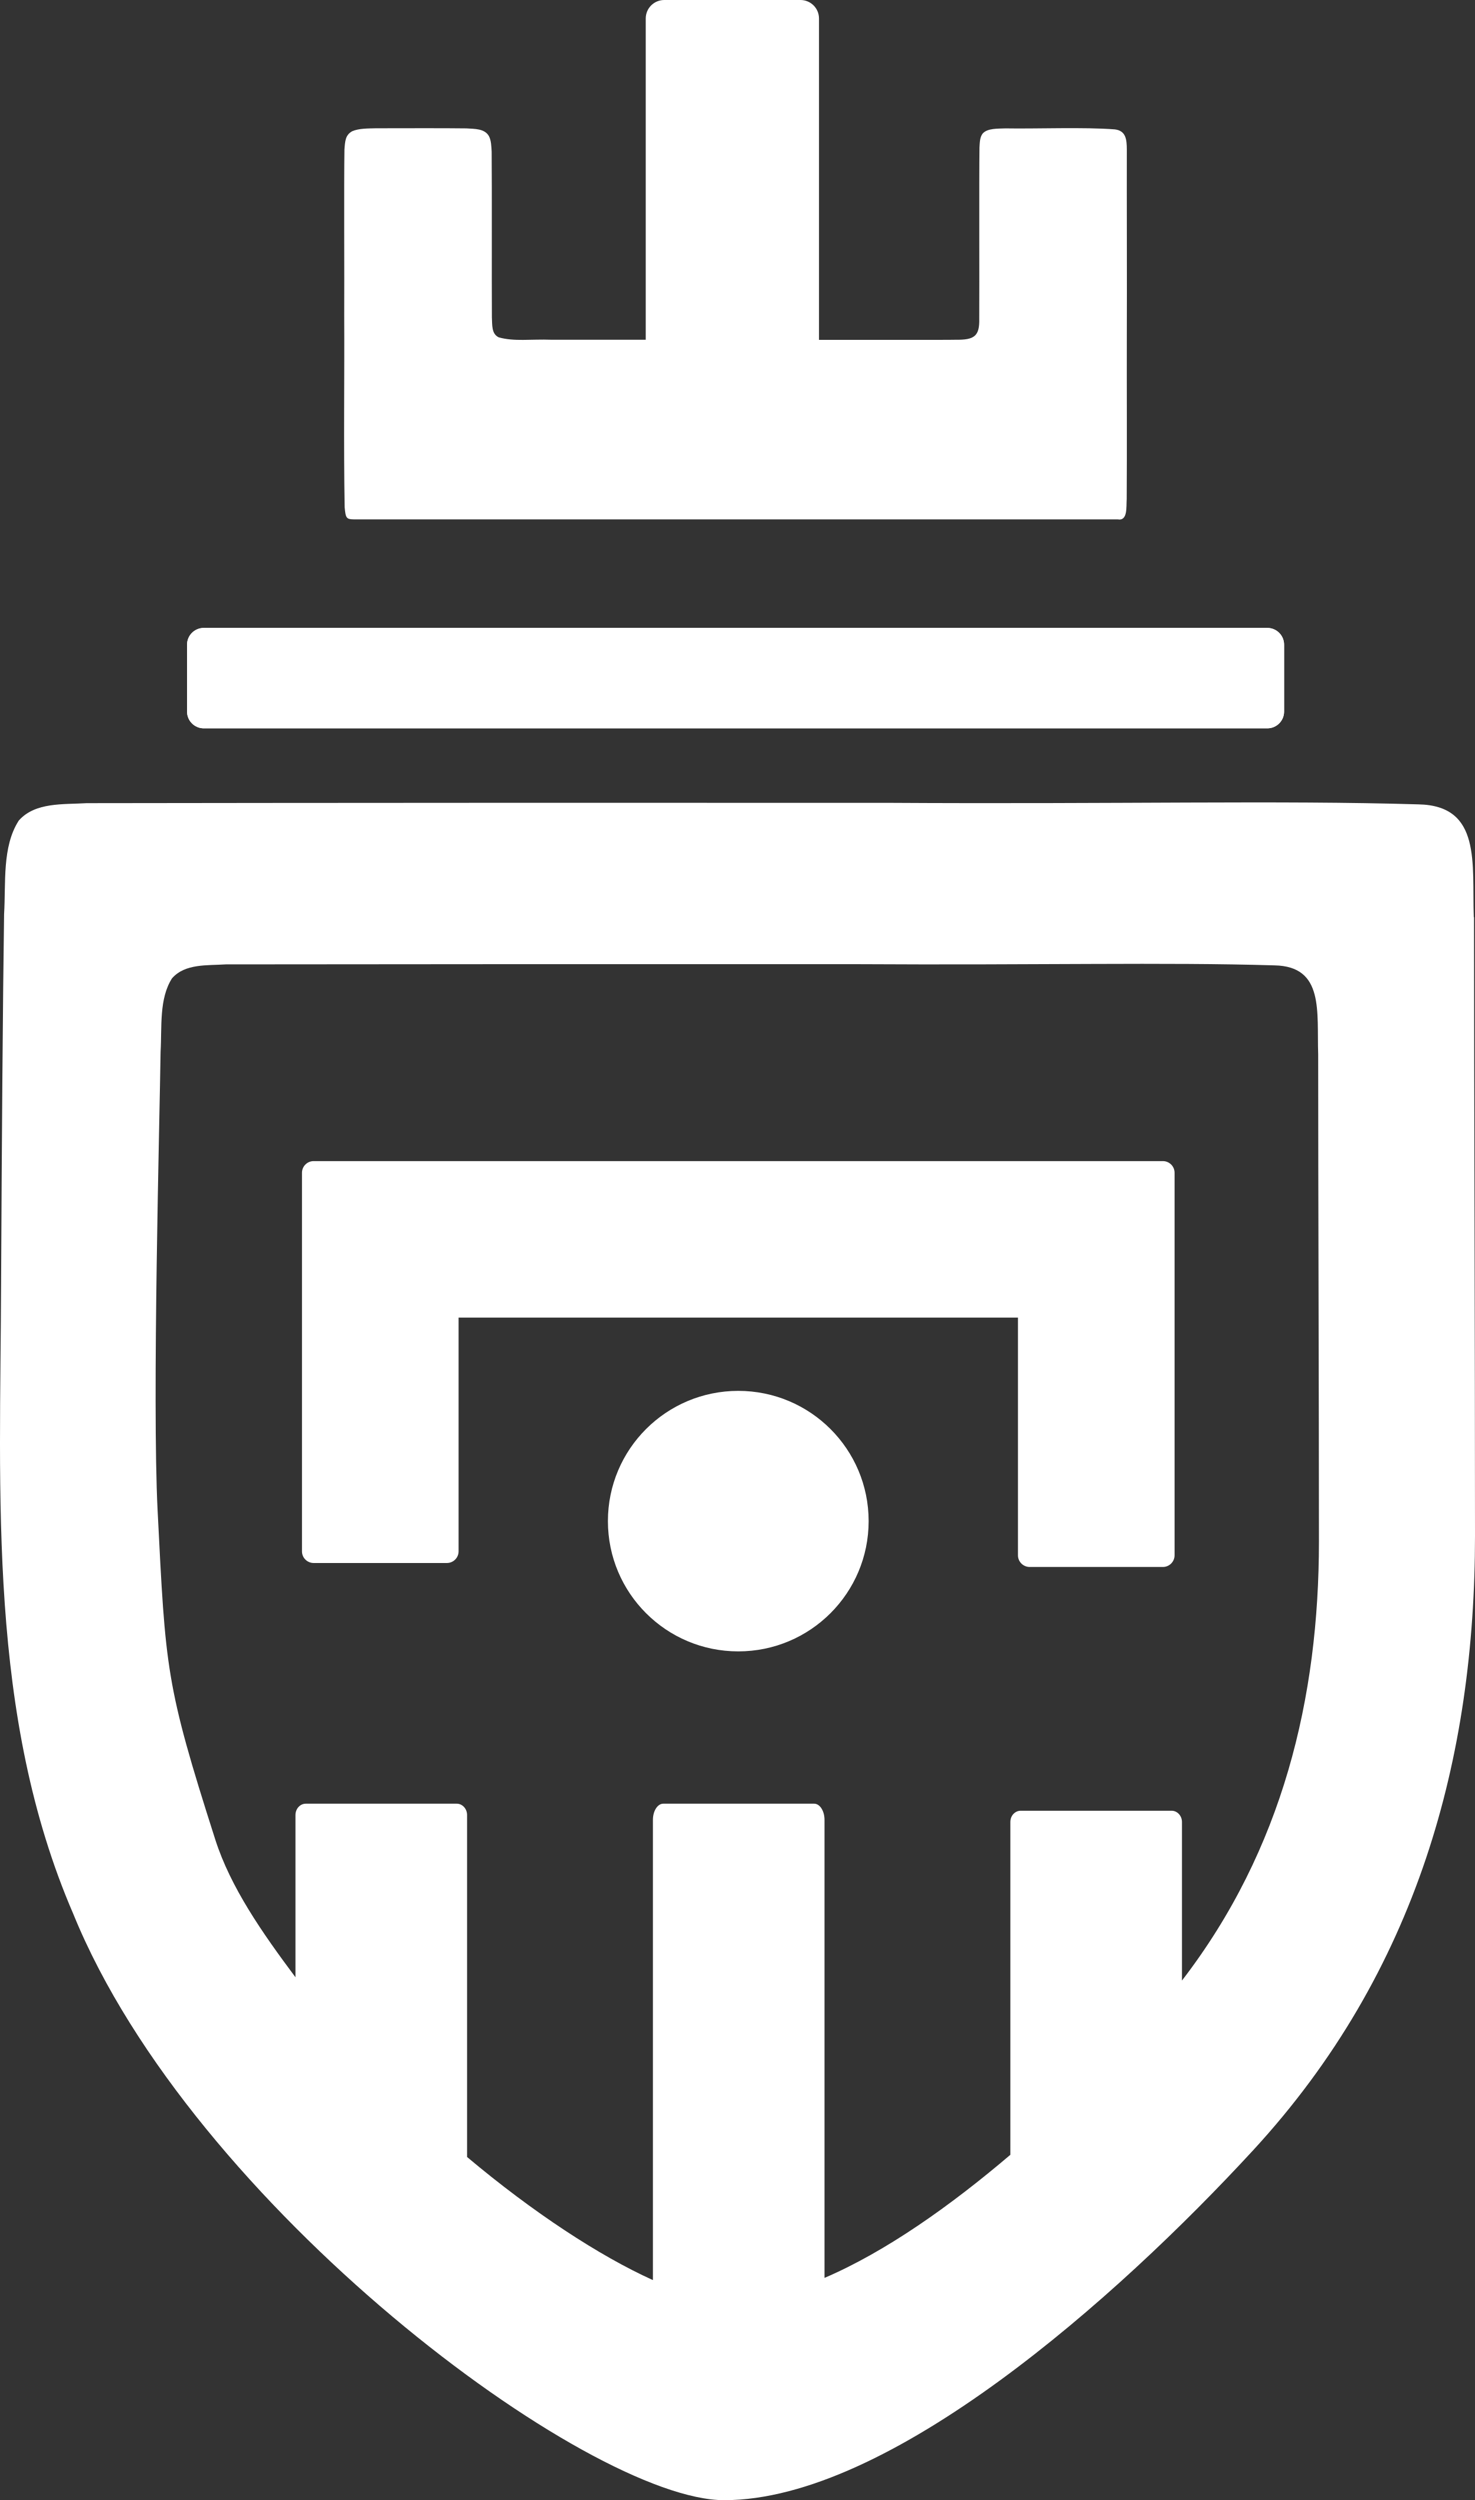
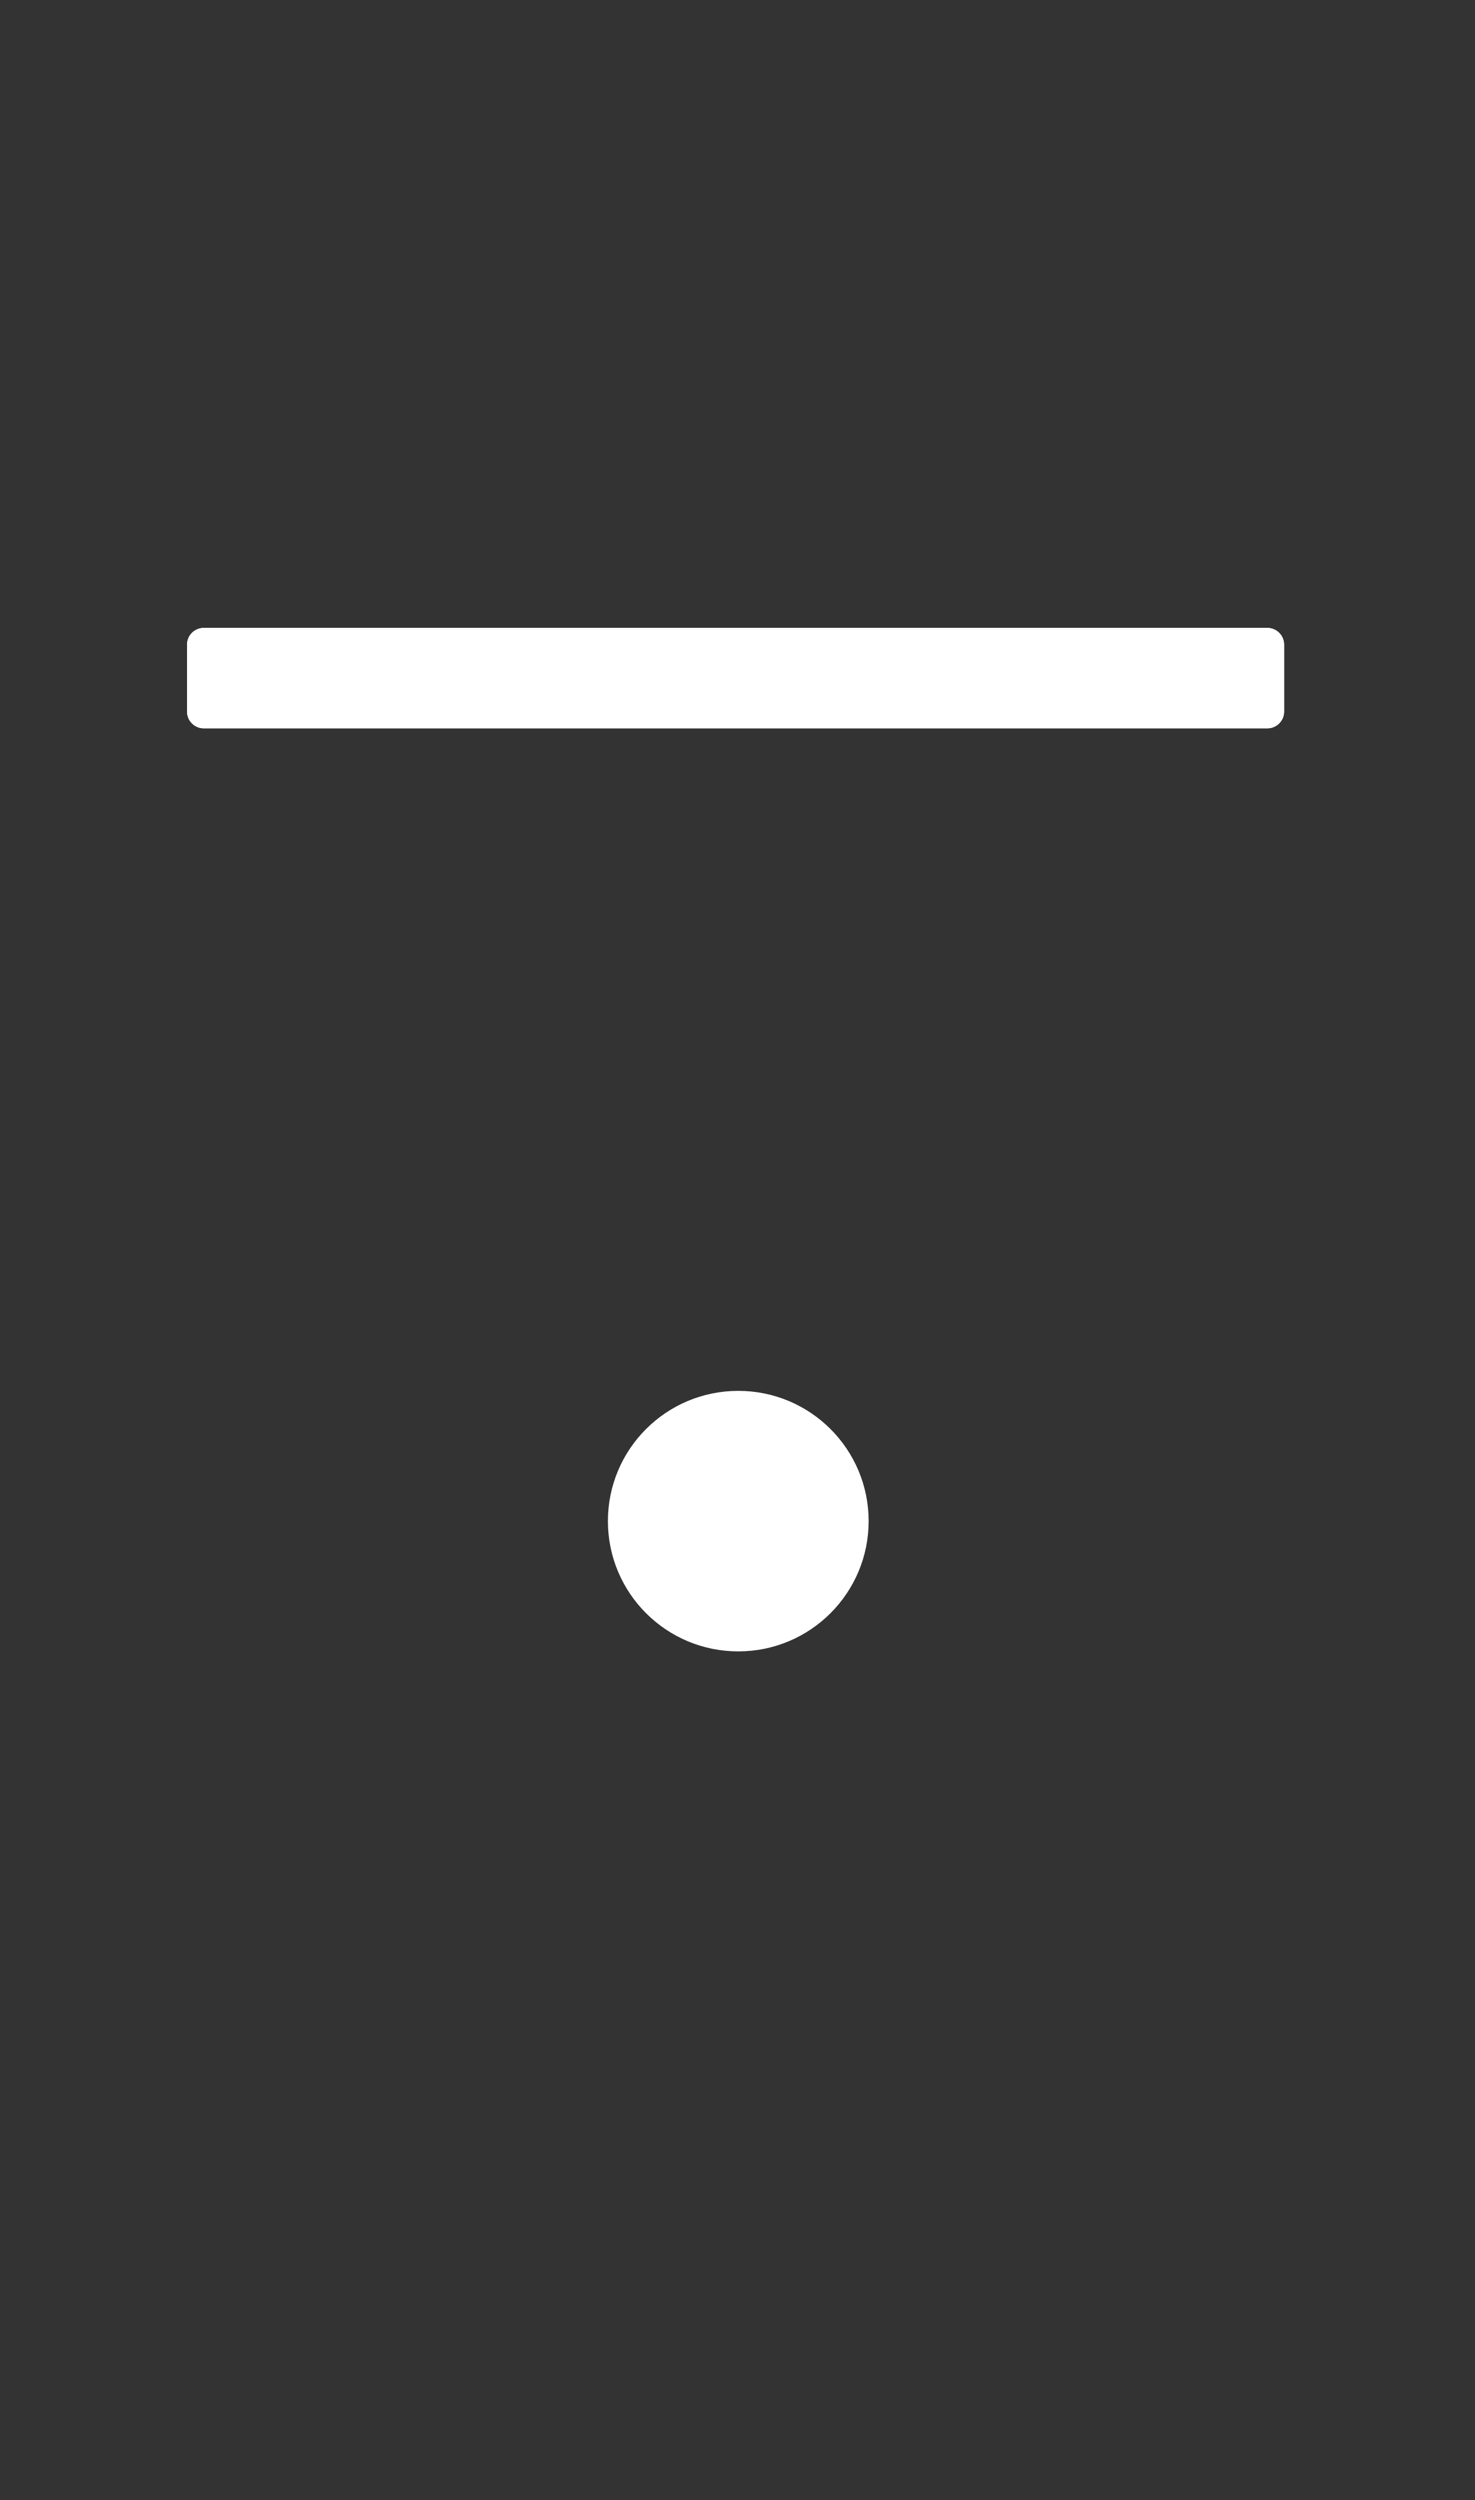
<svg xmlns="http://www.w3.org/2000/svg" width="118" height="200" viewBox="0 0 118 200" fill="none">
  <rect x="0" y="0" width="118" height="200" fill="#333333" stroke="none" />
-   <path d="M64.029 0H53.142C52.321 0 51.659 0.661 51.659 1.481V27.178C49.674 27.178 46.498 27.178 44.124 27.178C42.448 27.117 41.151 27.337 39.898 26.985C39.307 26.703 39.386 25.988 39.351 25.389C39.333 22.524 39.36 15.101 39.333 12.139C39.307 11.69 39.298 11.24 39.113 10.887C38.769 10.279 37.975 10.314 37.313 10.27C35.46 10.244 32.178 10.261 30.087 10.261C29.443 10.279 28.728 10.261 28.172 10.499C27.625 10.808 27.608 11.284 27.555 11.963C27.511 14.74 27.555 22.145 27.537 25.213C27.563 30.008 27.484 35.633 27.572 40.578C27.652 41.451 27.713 41.539 28.313 41.548C34.304 41.548 83.608 41.548 89.413 41.548C90.234 41.698 90.093 40.552 90.137 39.917C90.163 36.074 90.137 30.617 90.146 26.905C90.163 23.026 90.137 15.56 90.146 11.972C90.146 11.143 90.066 10.455 89.184 10.35C86.731 10.156 82.875 10.314 80.44 10.27C79.849 10.297 78.993 10.244 78.614 10.684C78.384 10.975 78.384 11.39 78.358 11.795C78.323 14.519 78.358 22.559 78.34 25.486C78.376 26.896 77.943 27.196 76.47 27.178C75.658 27.196 74.502 27.178 73.24 27.187C70.805 27.187 67.532 27.187 65.52 27.187V1.481C65.52 0.661 64.859 0 64.038 0" fill="white" />
  <path d="M101.386 58.262H16.305C15.564 58.262 14.964 57.663 14.964 56.922V51.571C14.964 50.831 15.564 50.231 16.305 50.231H101.386C102.127 50.231 102.727 50.831 102.727 51.571V56.922C102.727 57.663 102.127 58.262 101.386 58.262Z" fill="white" />
  <path d="M101.386 58.262H16.305C15.564 58.262 14.964 57.663 14.964 56.922V51.571C14.964 50.831 15.564 50.231 16.305 50.231H101.386C102.127 50.231 102.727 50.831 102.727 51.571V56.922C102.727 57.663 102.127 58.262 101.386 58.262Z" fill="white" />
-   <path d="M94.557 158.434V145.749C94.557 145.255 94.186 144.849 93.728 144.849H81.658C81.199 144.849 80.828 145.246 80.828 145.749V172.372C76.046 176.445 70.858 180.121 65.961 182.219V145.581C65.961 144.867 65.591 144.285 65.132 144.285H53.062C52.603 144.285 52.233 144.867 52.233 145.581V182.395C47.962 180.465 42.642 176.982 37.366 172.548V145.193C37.366 144.691 36.995 144.285 36.536 144.285H24.466C24.008 144.285 23.637 144.691 23.637 145.193V158.17C20.973 154.6 18.449 150.985 17.223 147.159C13.235 134.685 13.252 133.557 12.608 120.818C12.167 112.011 12.776 89.426 12.847 84.136C12.961 82.144 12.714 79.896 13.764 78.256L13.782 78.239C14.823 77.075 16.57 77.243 18.061 77.145C32.213 77.128 52.074 77.119 68.397 77.128C83.281 77.216 93.11 76.96 101.968 77.225C105.956 77.304 105.339 80.945 105.454 84.339C105.454 95.447 105.515 111.791 105.515 123.304C105.515 135.805 102.621 147.953 94.557 158.434ZM117.903 73.372C117.753 69.07 118.538 64.442 113.474 64.345C102.224 64.01 89.749 64.336 70.849 64.222C50.124 64.213 24.916 64.222 6.944 64.248C5.047 64.363 2.823 64.16 1.509 65.632L1.491 65.659C0.159 67.748 0.477 70.604 0.327 73.126C0.229 79.843 0.141 91.374 0.088 102.57C0.027 119.698 -0.997 137.242 5.876 153.136C15.396 176.471 47.062 200 57.932 200C71.141 200 89.29 183.911 100.266 171.993C113.421 157.703 118 140.556 118 122.837C118 108.212 117.929 87.469 117.921 73.364" fill="white" />
  <path d="M59.062 111.262C53.3 111.262 48.633 115.925 48.633 121.682C48.633 127.438 53.3 132.102 59.062 132.102C64.823 132.102 69.491 127.438 69.491 121.682C69.491 115.925 64.823 111.262 59.062 111.262Z" fill="white" />
-   <path d="M93.031 92.882H25.093C24.572 92.882 24.158 93.305 24.158 93.816V124.098C24.158 124.618 24.581 125.032 25.093 125.032H35.751C36.272 125.032 36.687 124.609 36.687 124.098V105.4H81.437V124.415C81.437 124.935 81.861 125.349 82.372 125.349H93.031C93.551 125.349 93.966 124.926 93.966 124.415V93.816C93.966 93.296 93.542 92.882 93.031 92.882Z" fill="white" />
</svg>